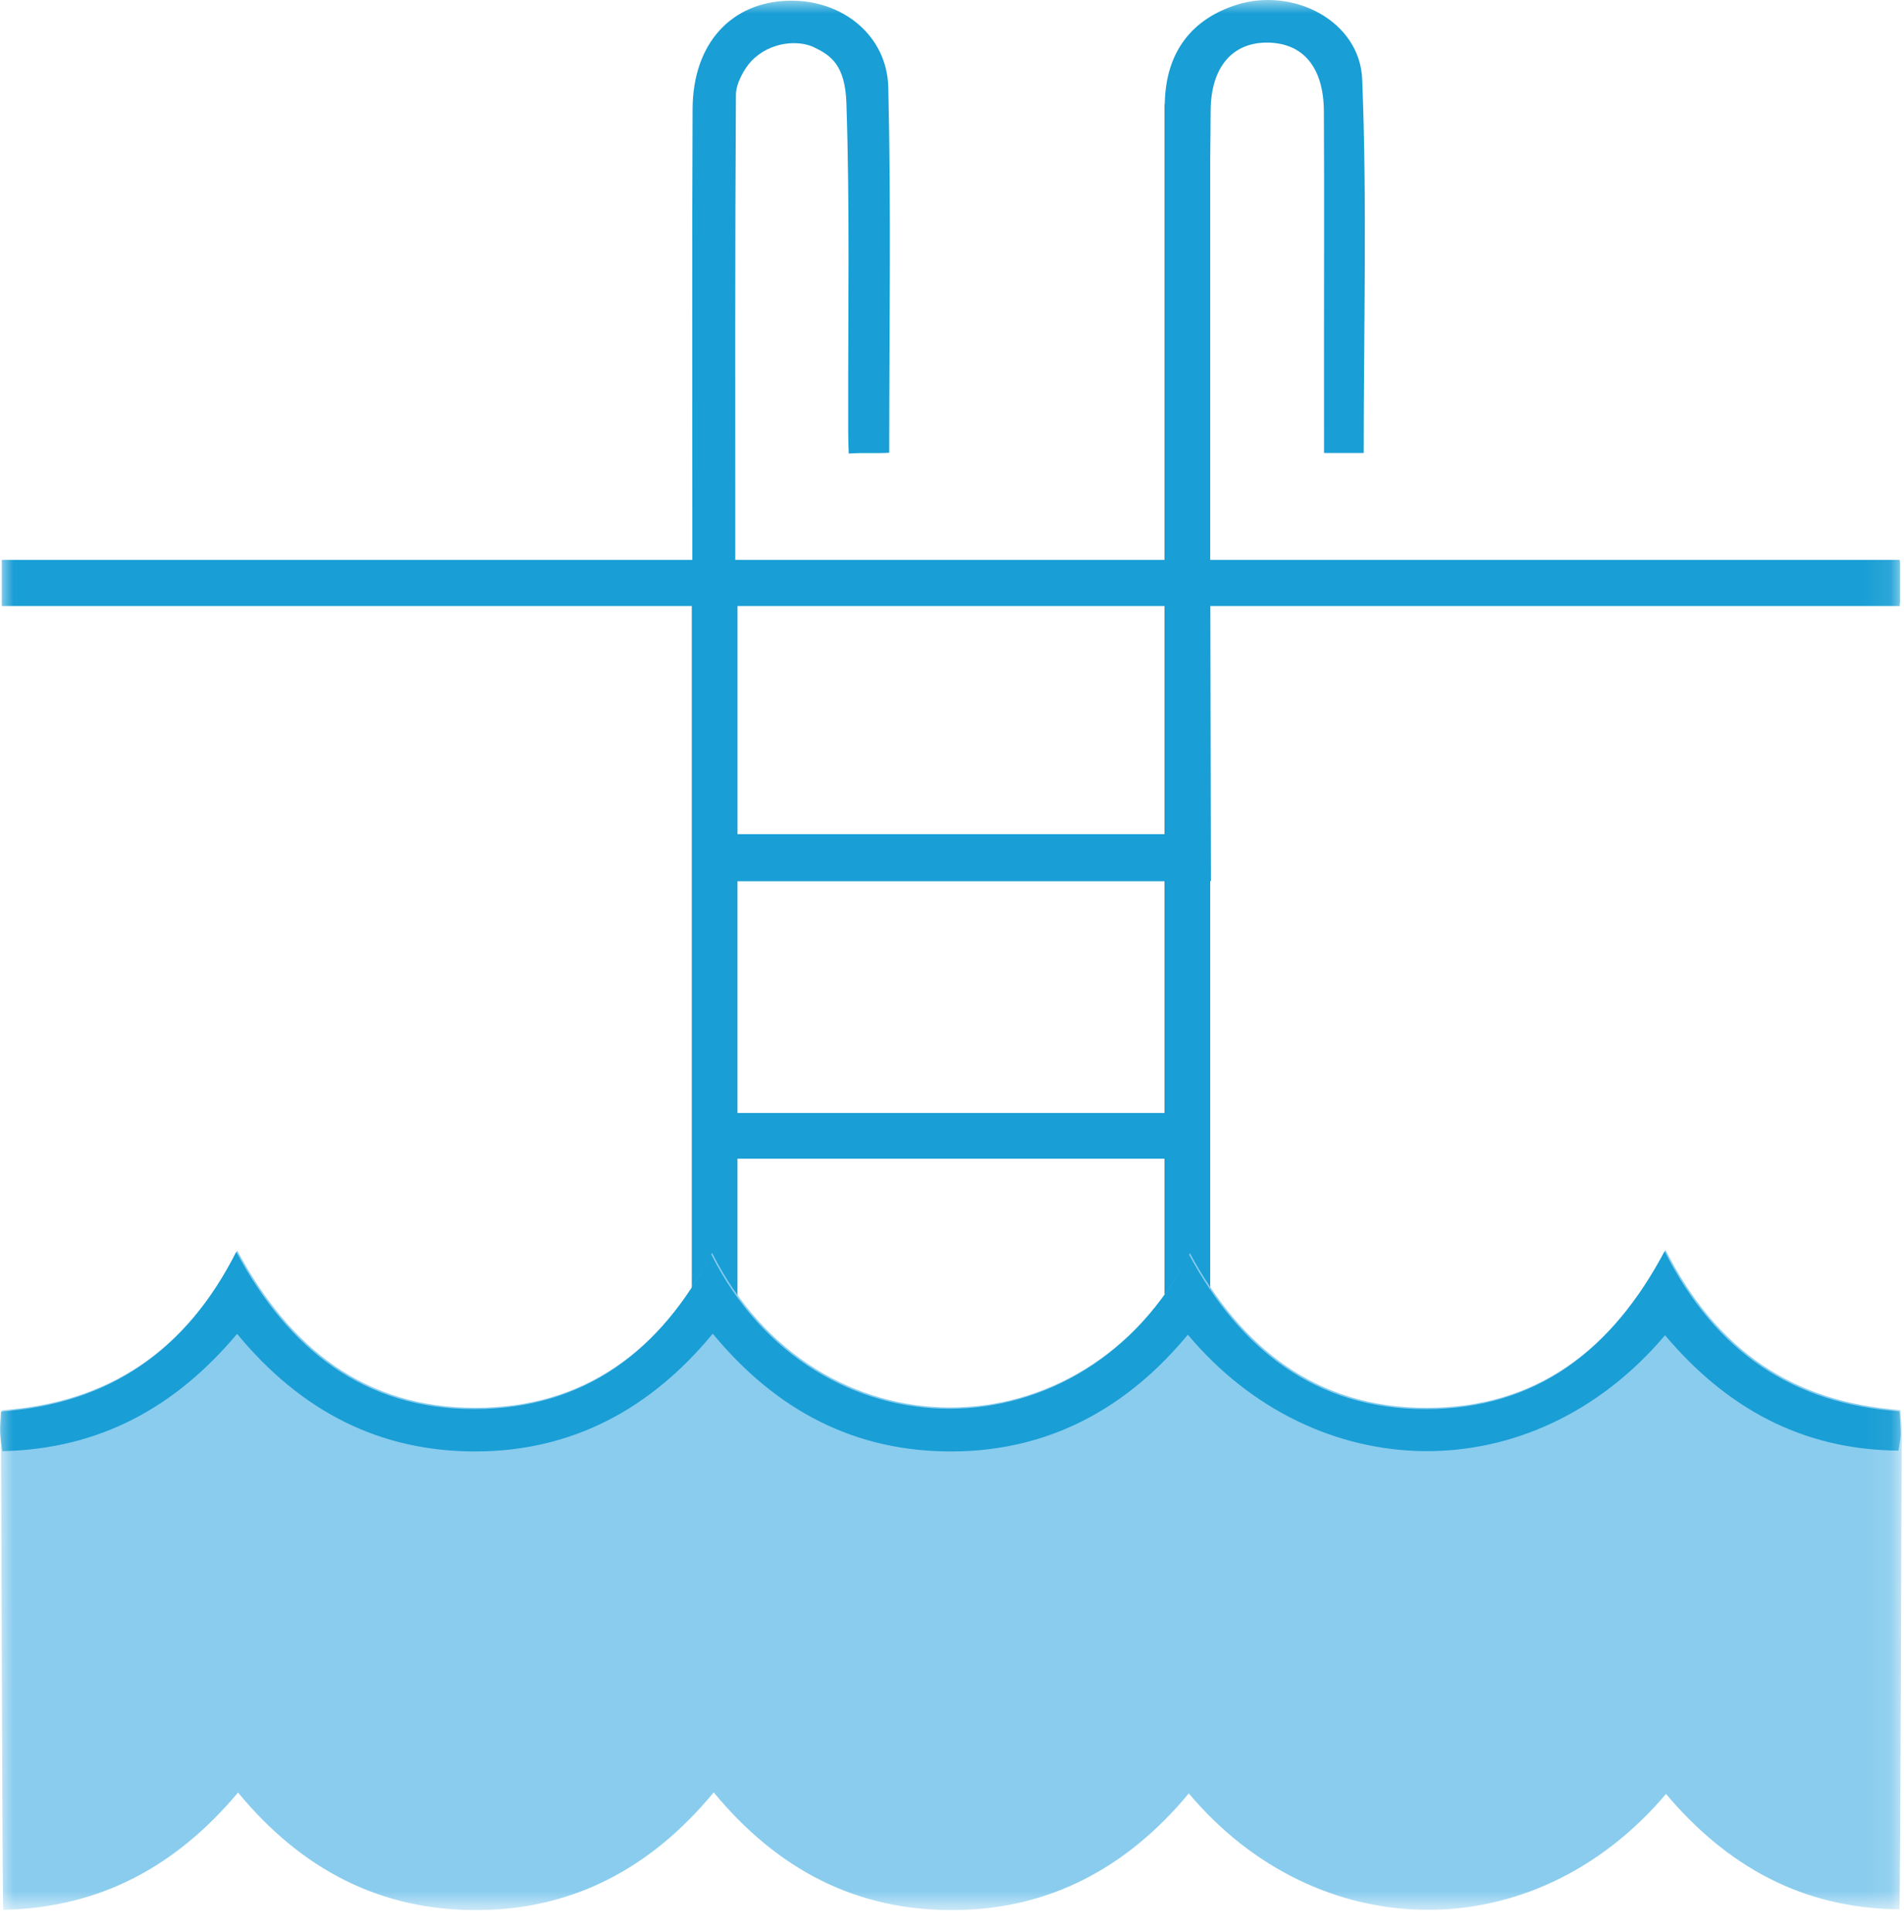
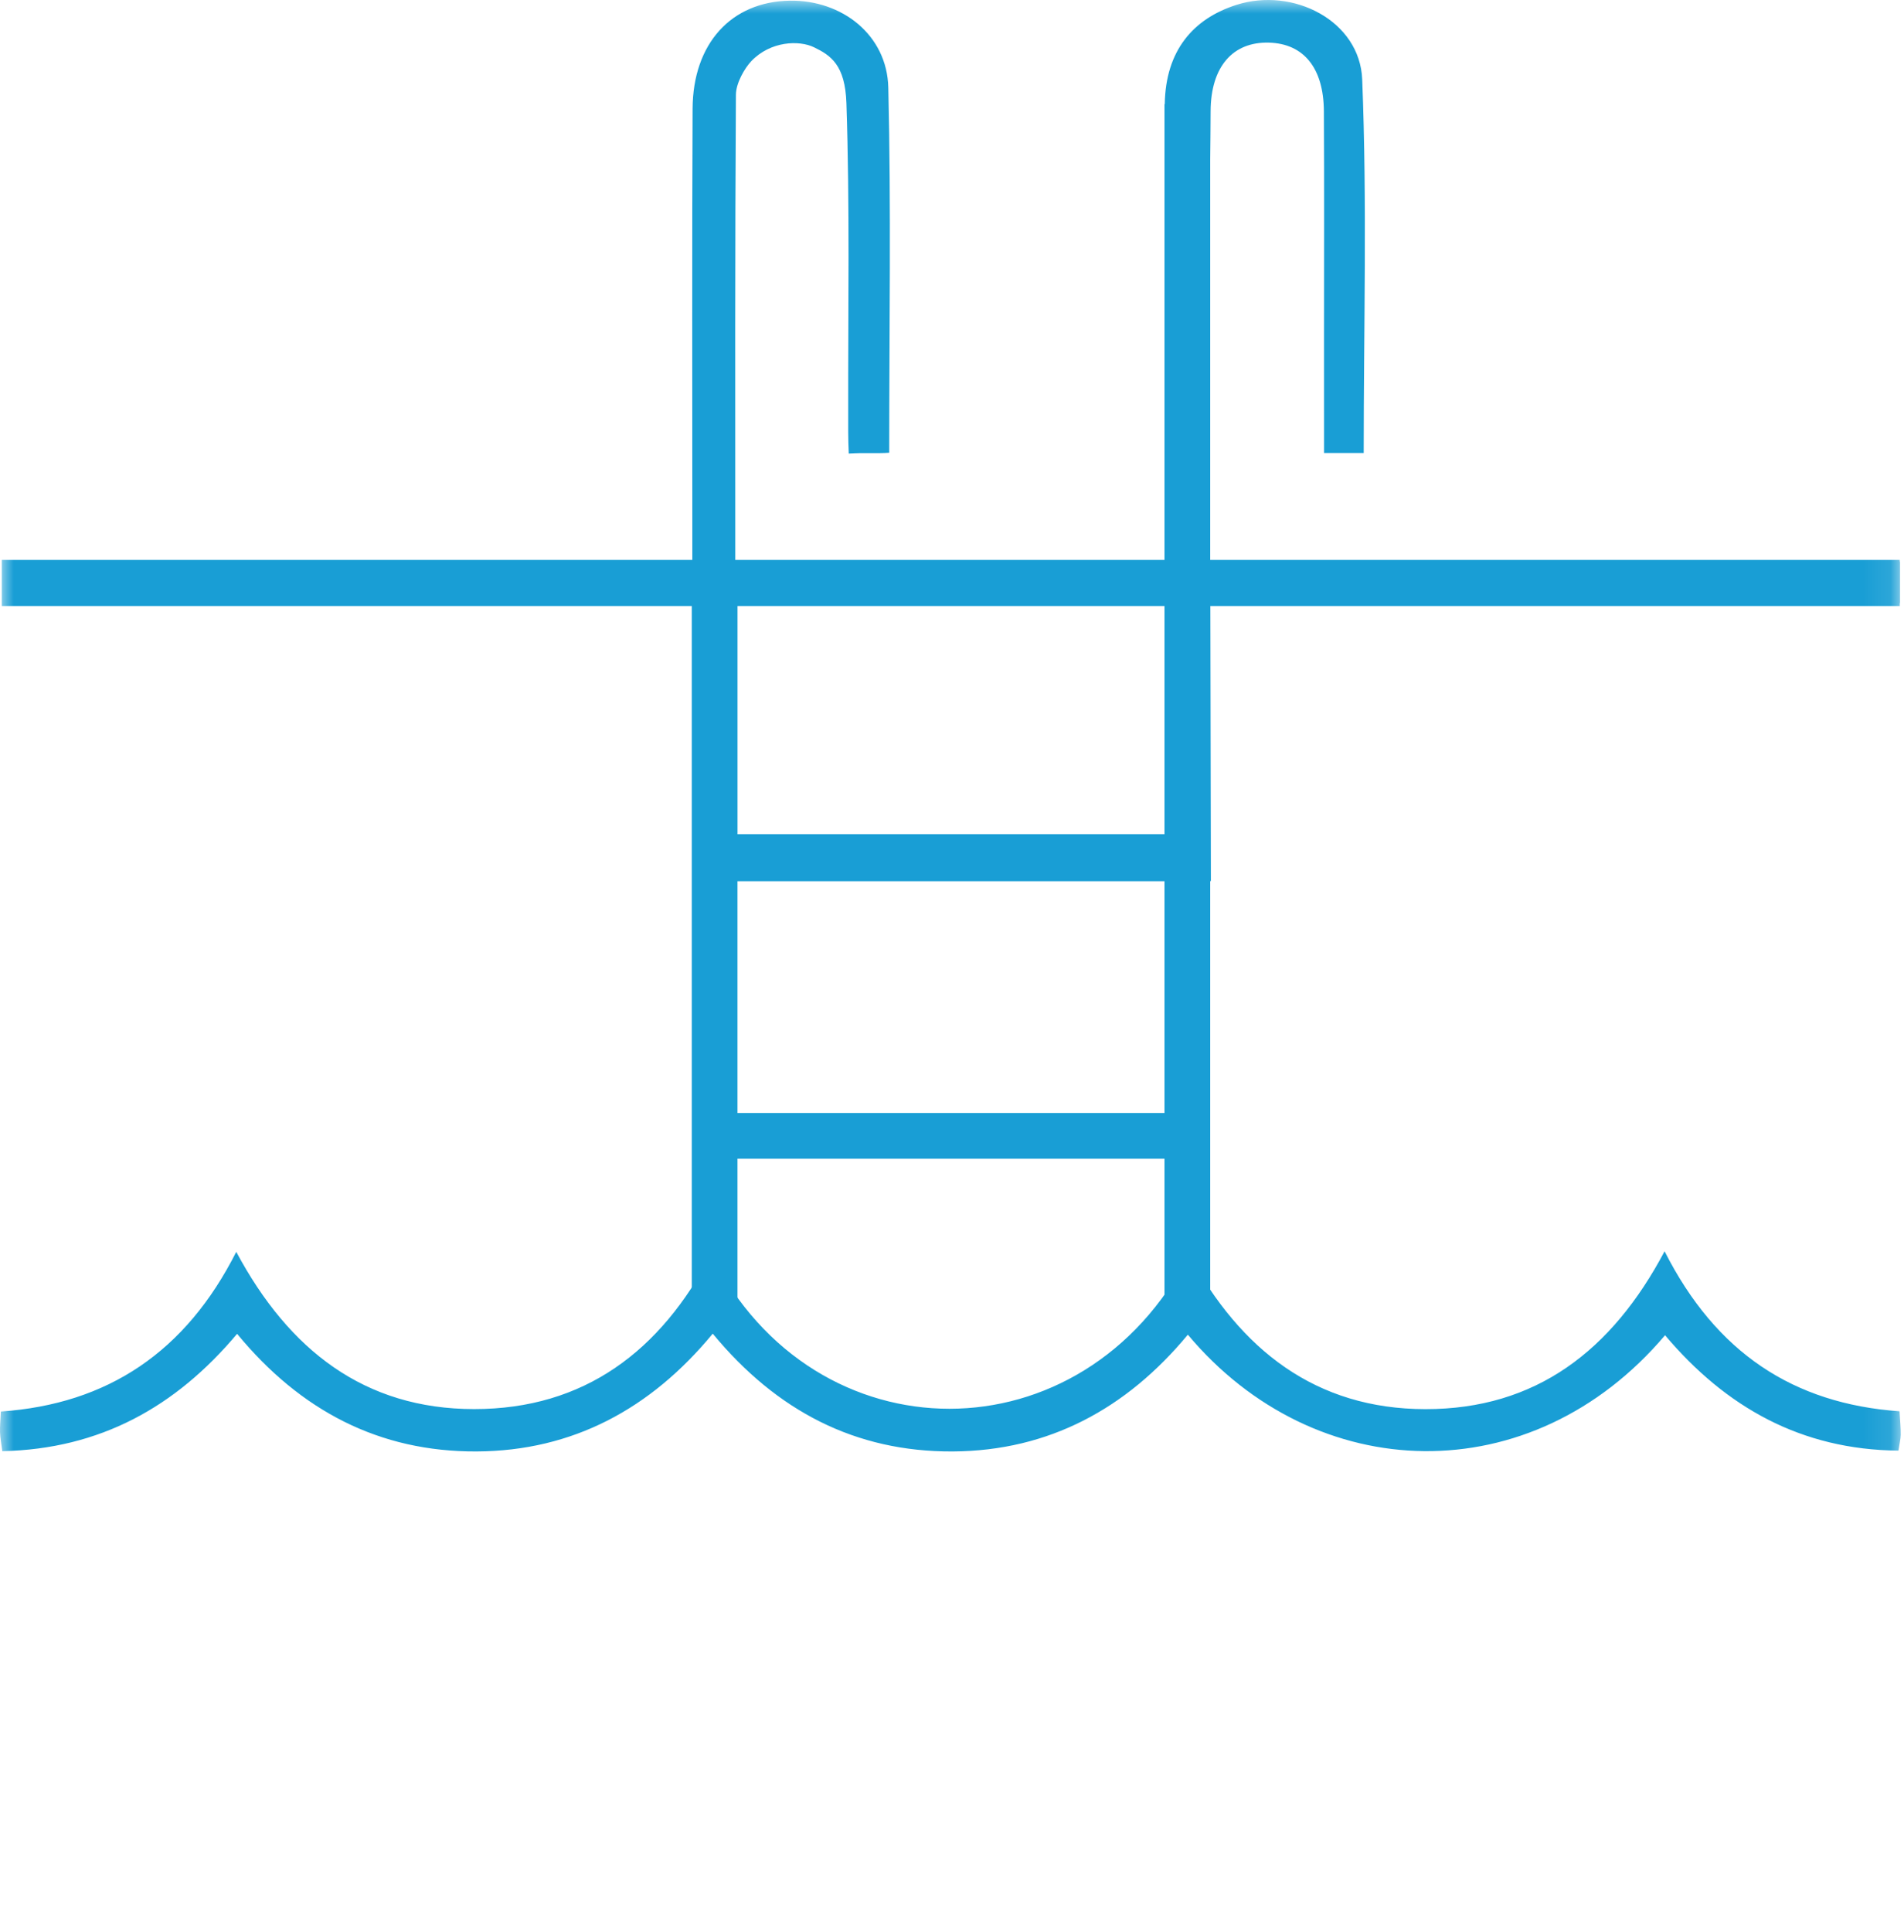
<svg xmlns="http://www.w3.org/2000/svg" xmlns:xlink="http://www.w3.org/1999/xlink" width="70px" height="71px" viewBox="0 0 70 71" version="1.1">
  <title>ic-freibad</title>
  <desc>Created with Sketch.</desc>
  <defs>
    <polygon id="path-1" points="0 -0 0 70.204 69.914 70.204 69.914 -0 0 -0" />
  </defs>
  <g id="Symbols" stroke="none" stroke-width="1" fill="none" fill-rule="evenodd">
    <g id="ic-freibad">
      <g>
        <mask id="mask-2" fill="white">
          <use xlink:href="#path-1" />
        </mask>
        <g id="Clip-2" />
        <path d="M27.114,30.66 L42.812,30.66 L42.812,22.273 L27.114,22.273 L27.114,30.66 Z M42.812,40.907 L27.113,40.907 L27.113,32.389 L27.117,32.389 L42.812,32.389 L42.812,40.907 Z M69.854,20.643 L69.845,20.643 L69.845,20.579 L44.493,20.579 L44.493,5.846 C44.5,5.261 44.506,4.676 44.508,4.091 C44.513,2.449 45.326,1.53 46.653,1.567 C47.927,1.603 48.662,2.493 48.672,4.085 C48.688,6.827 48.677,9.569 48.677,12.309 C48.678,13.736 48.678,15.162 48.678,16.648 L50.136,16.648 C50.136,12.024 50.263,7.465 50.081,2.917 C49.995,0.771 47.548,-0.49 45.453,0.18 C43.875,0.686 42.852,1.851 42.822,3.828 L42.812,3.828 L42.812,20.579 L27.032,20.579 C27.031,14.918 27.02,9.034 27.056,3.478 C27.059,3.05 27.381,2.498 27.624,2.244 C28.329,1.51 29.375,1.47 29.928,1.738 C30.548,2.038 31.071,2.39 31.118,3.788 C31.245,7.569 31.177,11.357 31.184,15.143 C31.185,15.645 31.177,16.079 31.204,16.669 C31.772,16.631 32.229,16.671 32.692,16.64 C32.692,12.081 32.764,7.646 32.658,3.216 C32.612,1.288 30.959,-0.005 29.035,0.025 C26.891,0.059 25.474,1.595 25.463,3.998 C25.439,9.044 25.454,14.092 25.453,19.14 L25.453,20.579 L0.066,20.579 L0.066,22.273 L25.433,22.273 L25.433,48.283 L27.113,48.283 L27.113,42.587 L42.812,42.587 L42.812,48.283 L44.493,48.283 L44.493,32.383 L44.518,32.383 C44.518,31.974 44.499,23.358 44.498,22.273 L69.845,22.273 L69.845,22.166 L69.854,22.166 L69.854,20.643 Z" id="Fill-1" fill="#199ED5" mask="url(#mask-2)" />
-         <path d="M61.233,45.942 C63.122,49.673 65.967,51.546 69.871,51.823 C69.891,52.176 69.917,52.43 69.914,52.684 C69.913,52.849 69.869,69.917 69.831,70.174 C66.248,70.142 63.482,68.576 61.25,65.934 C56.339,71.734 48.388,71.499 43.706,65.913 C41.462,68.622 38.601,70.186 35.06,70.204 C31.492,70.223 28.591,68.724 26.239,65.876 C23.963,68.634 21.096,70.188 17.551,70.204 C13.984,70.219 11.086,68.713 8.752,65.882 C6.493,68.571 3.714,70.116 0.12,70.194 C0.084,69.911 0.044,52.803 0.036,52.598 C0.028,52.386 0.052,52.173 0.067,51.831 C3.998,51.559 6.864,49.641 8.721,45.963 C10.652,49.574 13.435,51.743 17.467,51.743 C21.51,51.743 24.324,49.615 26.181,46.05 C29.982,53.634 39.891,53.612 43.746,46.059 C45.639,49.563 48.407,51.741 52.44,51.744 C56.495,51.748 59.295,49.602 61.233,45.942" id="Fill-3" fill="#89CCEE" mask="url(#mask-2)" />
        <path d="M61.198,45.989 C63.087,49.719 65.932,51.593 69.836,51.87 C69.856,52.222 69.882,52.477 69.879,52.73 C69.878,52.895 69.834,53.059 69.796,53.316 C66.213,53.283 63.447,51.718 61.215,49.075 C56.304,54.874 48.353,54.641 43.671,49.054 C41.427,51.764 38.566,53.328 35.025,53.346 C31.457,53.364 28.556,51.865 26.204,49.017 C23.928,51.775 21.061,53.33 17.516,53.346 C13.949,53.361 11.051,51.855 8.717,49.023 C6.458,51.712 3.679,53.258 0.085,53.336 C0.049,53.053 0.009,52.849 0.001,52.645 C-0.007,52.432 0.017,52.219 0.032,51.879 C3.963,51.605 6.829,49.688 8.686,46.01 C10.617,49.62 13.4,51.789 17.432,51.789 C21.475,51.789 24.289,49.661 26.146,46.096 C29.947,53.681 39.856,53.658 43.711,46.105 C45.604,49.609 48.372,51.788 52.405,51.791 C56.46,51.794 59.26,49.648 61.198,45.989" id="Fill-4" fill="#199ED5" mask="url(#mask-2)" />
      </g>
    </g>
  </g>
</svg>